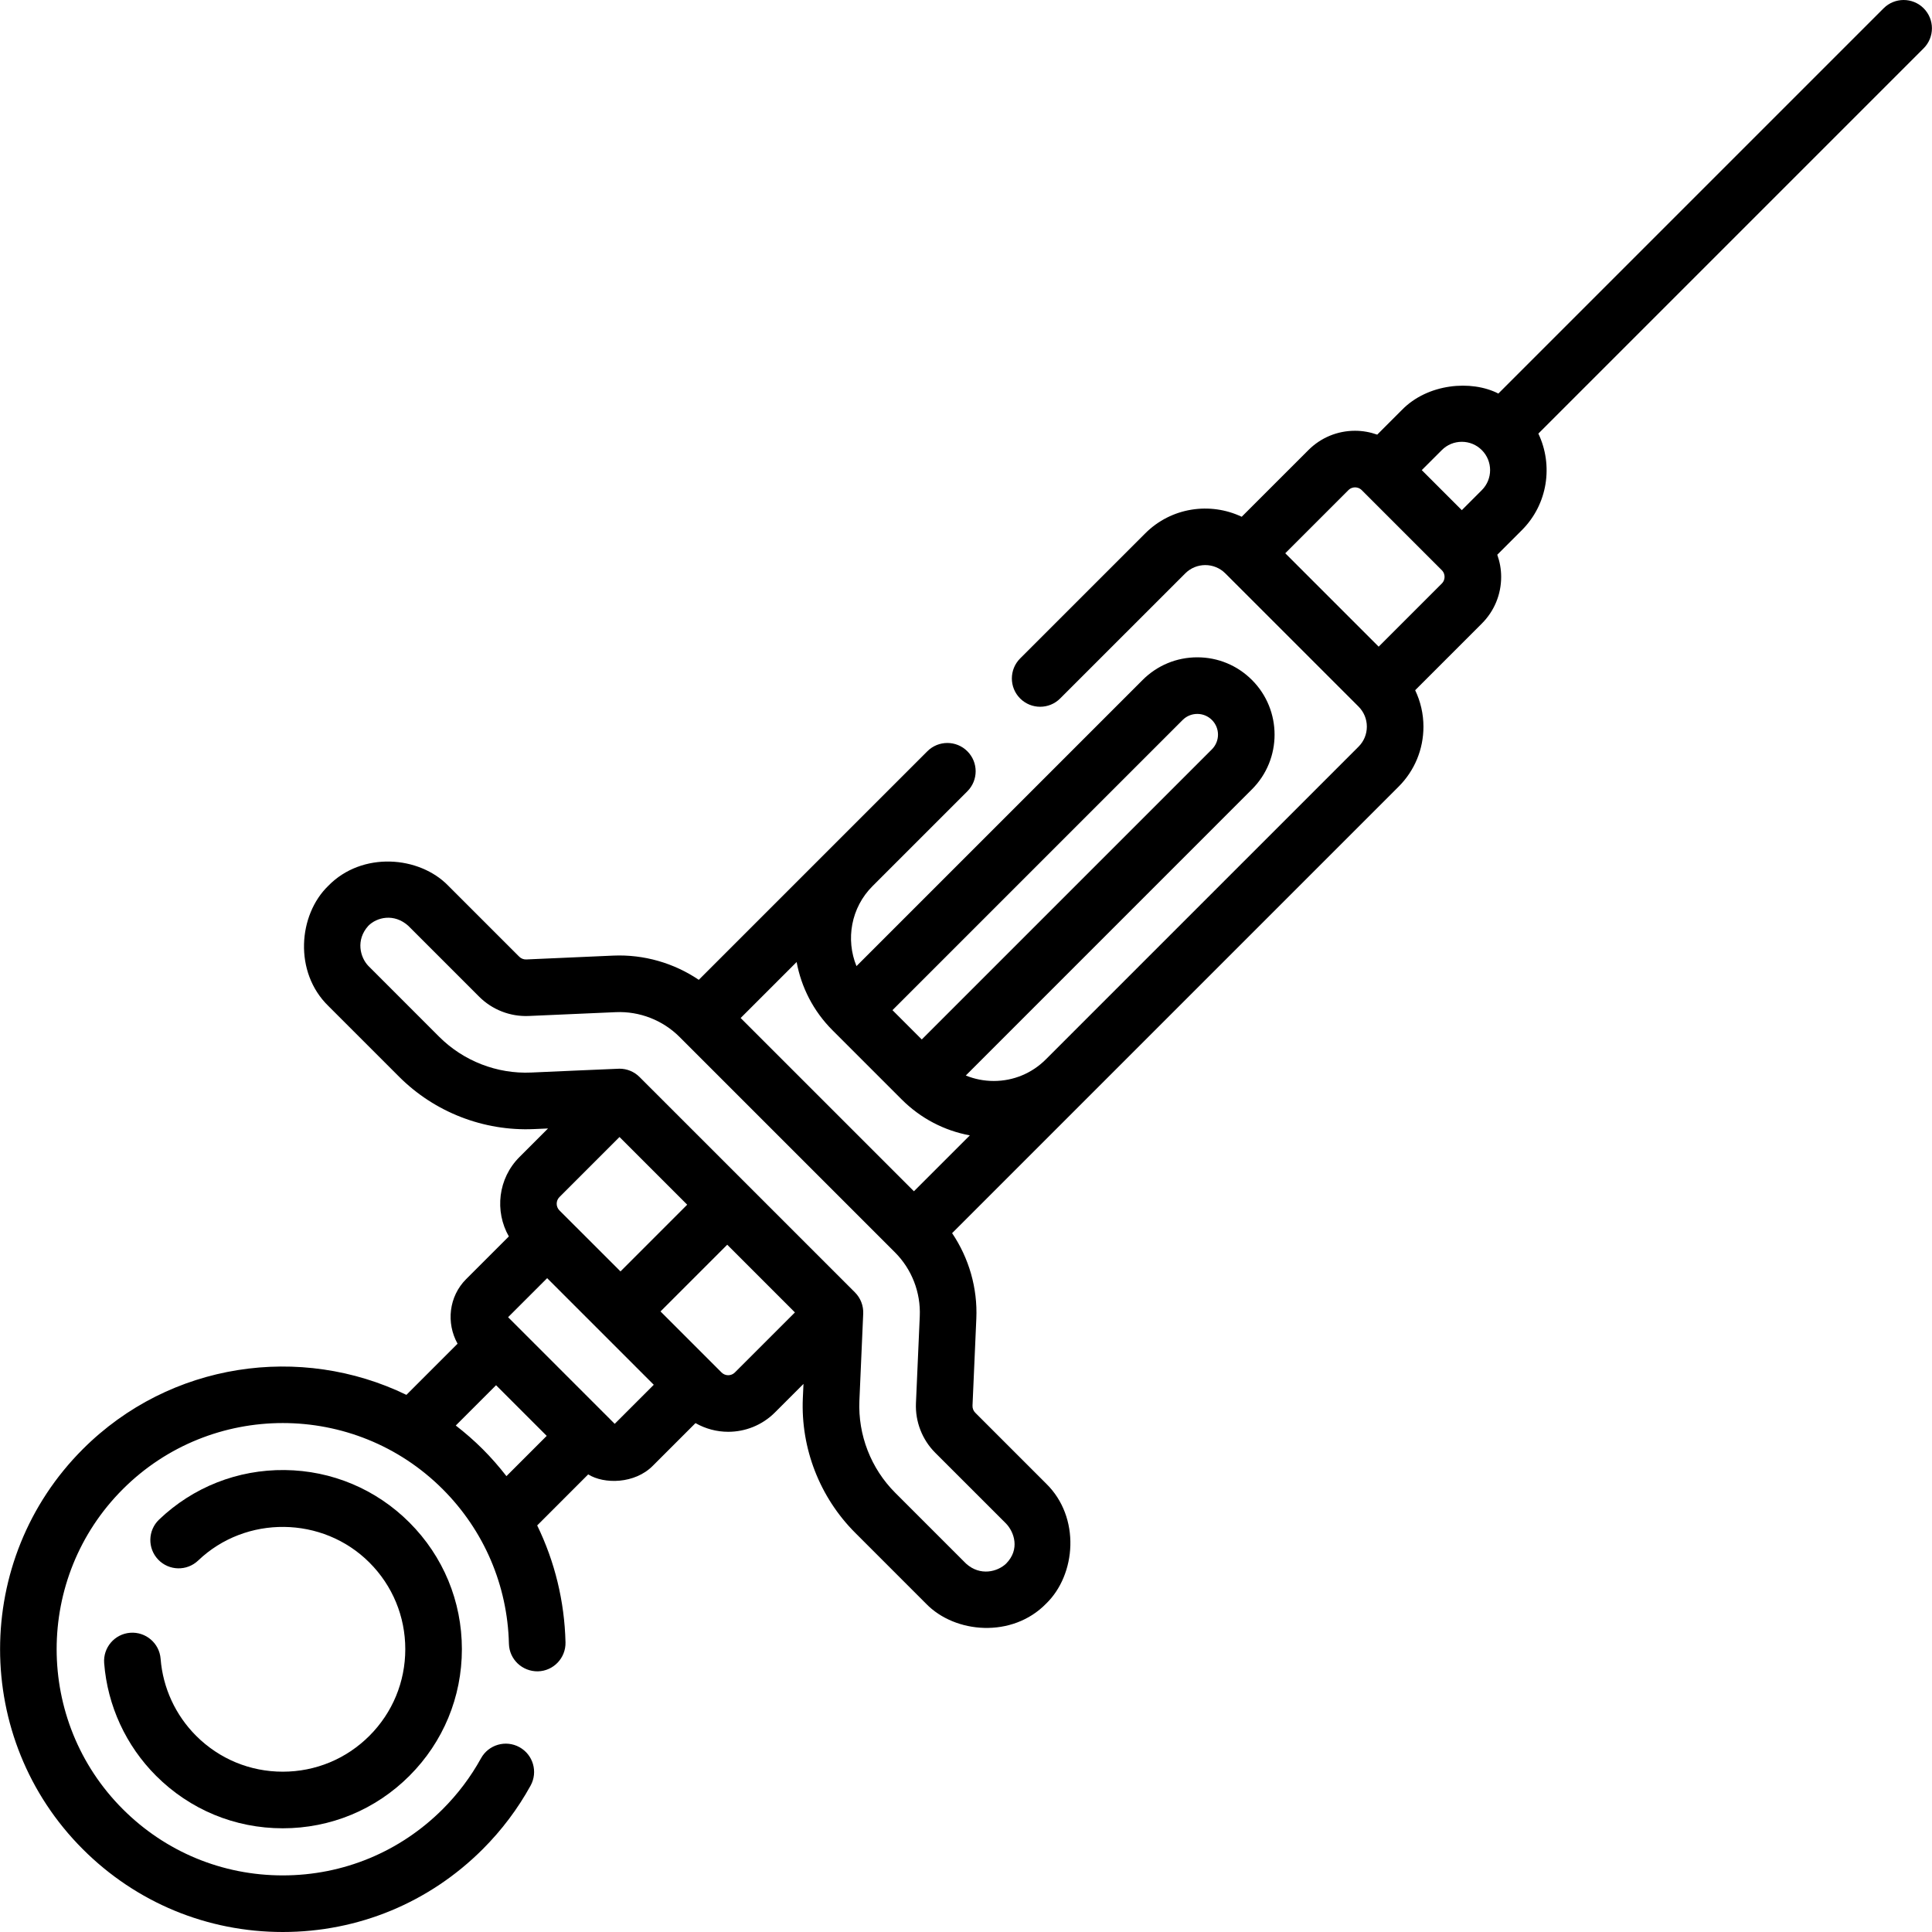
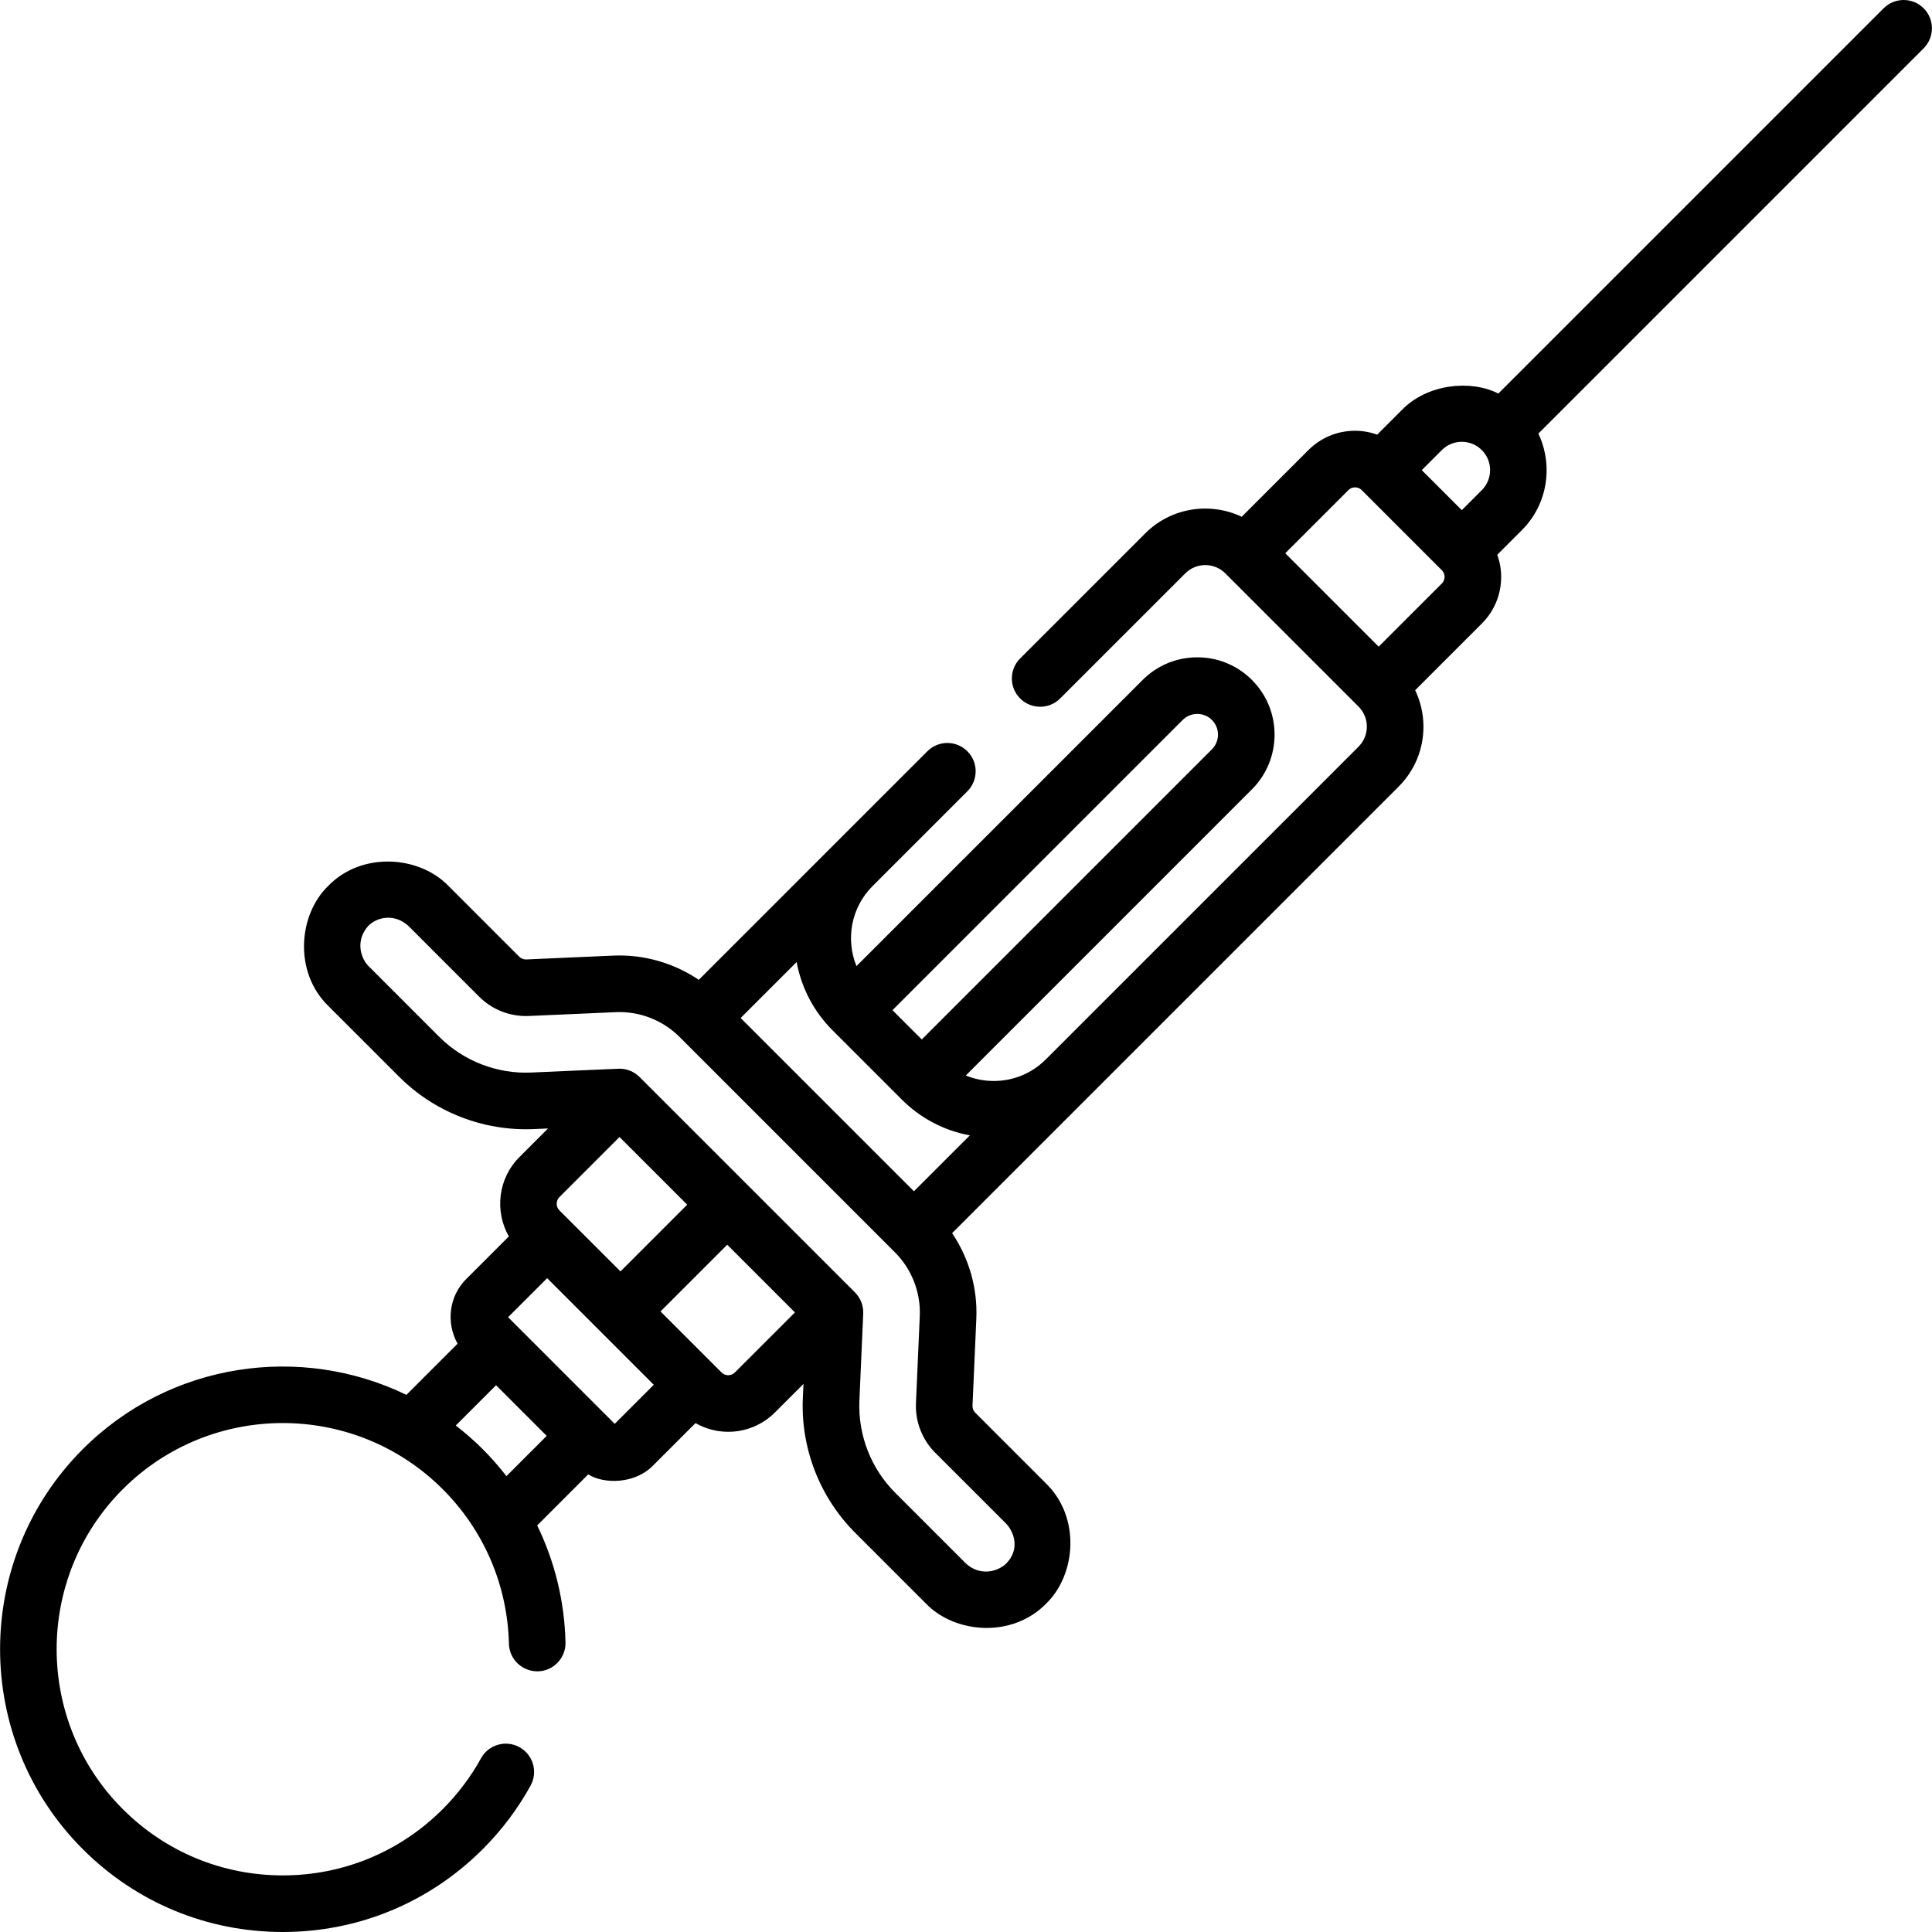
<svg xmlns="http://www.w3.org/2000/svg" width="84" height="84" viewBox="0 0 84 84" fill="none">
-   <path d="M12.294 77.03C10.871 77.03 9.533 76.476 8.527 75.47C7.63 74.573 7.081 73.383 6.983 72.121C6.93 71.443 6.337 70.938 5.66 70.99C4.983 71.042 4.476 71.635 4.529 72.312C4.673 74.159 5.475 75.899 6.787 77.21C8.258 78.681 10.213 79.491 12.294 79.491C14.374 79.491 16.33 78.681 17.801 77.21C19.272 75.739 20.082 73.783 20.082 71.703C20.082 69.623 19.272 67.667 17.801 66.196C16.352 64.747 14.427 63.937 12.379 63.915C10.332 63.893 8.394 64.658 6.917 66.068C6.425 66.538 6.408 67.317 6.877 67.808C7.346 68.299 8.125 68.318 8.617 67.848C10.691 65.867 14.031 65.906 16.061 67.936C17.067 68.942 17.621 70.28 17.621 71.703C17.621 73.126 17.067 74.464 16.061 75.47C15.055 76.476 13.717 77.03 12.294 77.03Z" fill="black" />
  <path d="M83.637 0.36C83.156 -0.12 82.377 -0.12 81.897 0.36L65.146 17.111C63.971 16.508 62.067 16.672 60.946 17.83L59.879 18.897C59.573 18.789 59.249 18.729 58.916 18.729C58.149 18.729 57.428 19.027 56.886 19.57L53.987 22.468C52.616 21.819 50.926 22.056 49.794 23.189L44.354 28.628C43.874 29.109 43.874 29.888 44.354 30.368C44.835 30.849 45.614 30.849 46.094 30.368L51.534 24.929C52.014 24.449 52.794 24.449 53.274 24.929L59.068 30.722C59.3 30.955 59.428 31.264 59.428 31.593C59.428 31.922 59.3 32.231 59.068 32.463L45.469 46.062C44.865 46.666 44.061 46.999 43.207 46.999C42.783 46.999 42.372 46.917 41.991 46.761L54.433 34.318C55.744 33.007 55.744 30.875 54.433 29.564C53.798 28.929 52.954 28.579 52.056 28.579C51.158 28.579 50.314 28.929 49.679 29.564L37.238 42.005C36.765 40.847 36.997 39.466 37.935 38.528L42.059 34.404C42.54 33.923 42.54 33.144 42.059 32.664C41.579 32.183 40.8 32.183 40.319 32.664C37.909 35.074 32.797 40.186 30.382 42.601C29.296 41.868 27.992 41.491 26.666 41.548L22.883 41.715C22.769 41.721 22.656 41.676 22.575 41.595L19.494 38.514C18.232 37.208 15.741 37.008 14.273 38.514C12.967 39.776 12.768 42.267 14.273 43.735L17.354 46.816C18.895 48.357 21.029 49.186 23.207 49.091L23.827 49.064L22.585 50.306C21.651 51.24 21.499 52.662 22.124 53.758L20.267 55.614C19.513 56.368 19.392 57.52 19.894 58.422L17.67 60.646C13.086 58.423 7.399 59.209 3.599 63.008C-1.195 67.803 -1.195 75.604 3.599 80.398C5.921 82.721 9.009 84 12.294 84C15.579 84 18.666 82.721 20.989 80.398C21.812 79.575 22.512 78.646 23.069 77.635C23.397 77.04 23.18 76.292 22.585 75.964C21.99 75.636 21.241 75.853 20.913 76.448C20.468 77.255 19.908 77.999 19.249 78.658C17.391 80.516 14.921 81.539 12.294 81.539C9.667 81.539 7.197 80.516 5.339 78.658C1.504 74.823 1.504 68.583 5.339 64.748C9.174 60.913 15.414 60.913 19.249 64.748C21.044 66.543 22.066 68.929 22.127 71.466C22.143 72.146 22.705 72.676 23.386 72.667C24.066 72.651 24.603 72.087 24.587 71.407C24.544 69.62 24.12 67.892 23.356 66.323L25.574 64.104C26.268 64.538 27.601 64.52 28.383 63.73L30.239 61.874C30.678 62.124 31.169 62.252 31.661 62.252C32.396 62.252 33.131 61.972 33.691 61.413L34.934 60.17L34.906 60.79C34.811 62.968 35.64 65.102 37.182 66.643L40.262 69.724C41.524 71.03 44.015 71.23 45.483 69.724C46.789 68.462 46.989 65.971 45.483 64.503L42.402 61.422C42.321 61.341 42.278 61.229 42.283 61.114L42.449 57.331C42.507 56.005 42.129 54.701 41.396 53.615C45.23 49.782 56.836 38.175 60.808 34.203C61.505 33.506 61.889 32.579 61.889 31.593C61.889 31.035 61.762 30.498 61.529 30.009L64.427 27.111C64.969 26.569 65.268 25.848 65.268 25.081C65.268 24.748 65.208 24.424 65.099 24.119L66.167 23.051C67.301 21.917 67.538 20.224 66.885 18.852L83.637 2.1C84.117 1.62 84.117 0.841 83.637 0.36ZM32.202 44.261L34.636 41.827C34.837 42.915 35.356 43.954 36.195 44.793L39.204 47.802C40.024 48.622 41.051 49.158 42.167 49.364L39.736 51.794L32.202 44.261ZM51.419 31.304C51.589 31.134 51.816 31.04 52.056 31.04C52.297 31.04 52.523 31.134 52.693 31.304C53.044 31.655 53.044 32.226 52.693 32.578L40.077 45.194L38.803 43.92L51.419 31.304ZM24.324 52.627C24.164 52.466 24.164 52.206 24.324 52.046L26.935 49.435L29.878 52.378L26.978 55.279L24.324 52.627ZM20.989 63.008C20.616 62.635 20.223 62.294 19.816 61.979L21.568 60.227L23.77 62.429L22.019 64.18C21.701 63.771 21.36 63.379 20.989 63.008ZM26.727 61.906L22.091 57.27L23.789 55.572L28.425 60.208L26.727 61.906ZM31.951 59.672C31.791 59.833 31.531 59.833 31.371 59.672L28.718 57.019L31.619 54.118L34.562 57.062L31.951 59.672ZM43.743 66.243C44.094 66.61 44.359 67.363 43.743 67.984C43.377 68.334 42.623 68.542 42.003 67.984L38.922 64.903C37.867 63.848 37.3 62.389 37.365 60.898L37.531 57.116C37.546 56.771 37.416 56.435 37.172 56.191L27.805 46.825C27.574 46.594 27.261 46.465 26.935 46.465C26.886 46.463 23.186 46.629 23.099 46.632C21.61 46.7 20.148 46.13 19.093 45.075L16.013 41.994C15.663 41.628 15.455 40.874 16.013 40.254C16.382 39.879 17.134 39.696 17.753 40.254L20.834 43.335C21.402 43.903 22.189 44.208 22.99 44.173L26.773 44.007C27.804 43.961 28.815 44.354 29.546 45.085L38.912 54.451C39.642 55.181 40.035 56.192 39.99 57.224L39.824 61.007C39.789 61.809 40.094 62.595 40.662 63.163L43.743 66.243ZM63.557 19.209C63.885 19.209 64.195 19.337 64.427 19.57C64.907 20.05 64.907 20.831 64.427 21.31L63.557 22.181L61.816 20.44L62.687 19.57C62.919 19.337 63.228 19.209 63.557 19.209ZM62.687 25.371L59.942 28.116L55.881 24.055L58.626 21.31C58.73 21.206 58.852 21.19 58.916 21.19C58.979 21.19 59.101 21.206 59.206 21.31L62.687 24.791C62.792 24.896 62.807 25.018 62.807 25.081C62.807 25.145 62.791 25.267 62.687 25.371Z" fill="black" />
</svg>